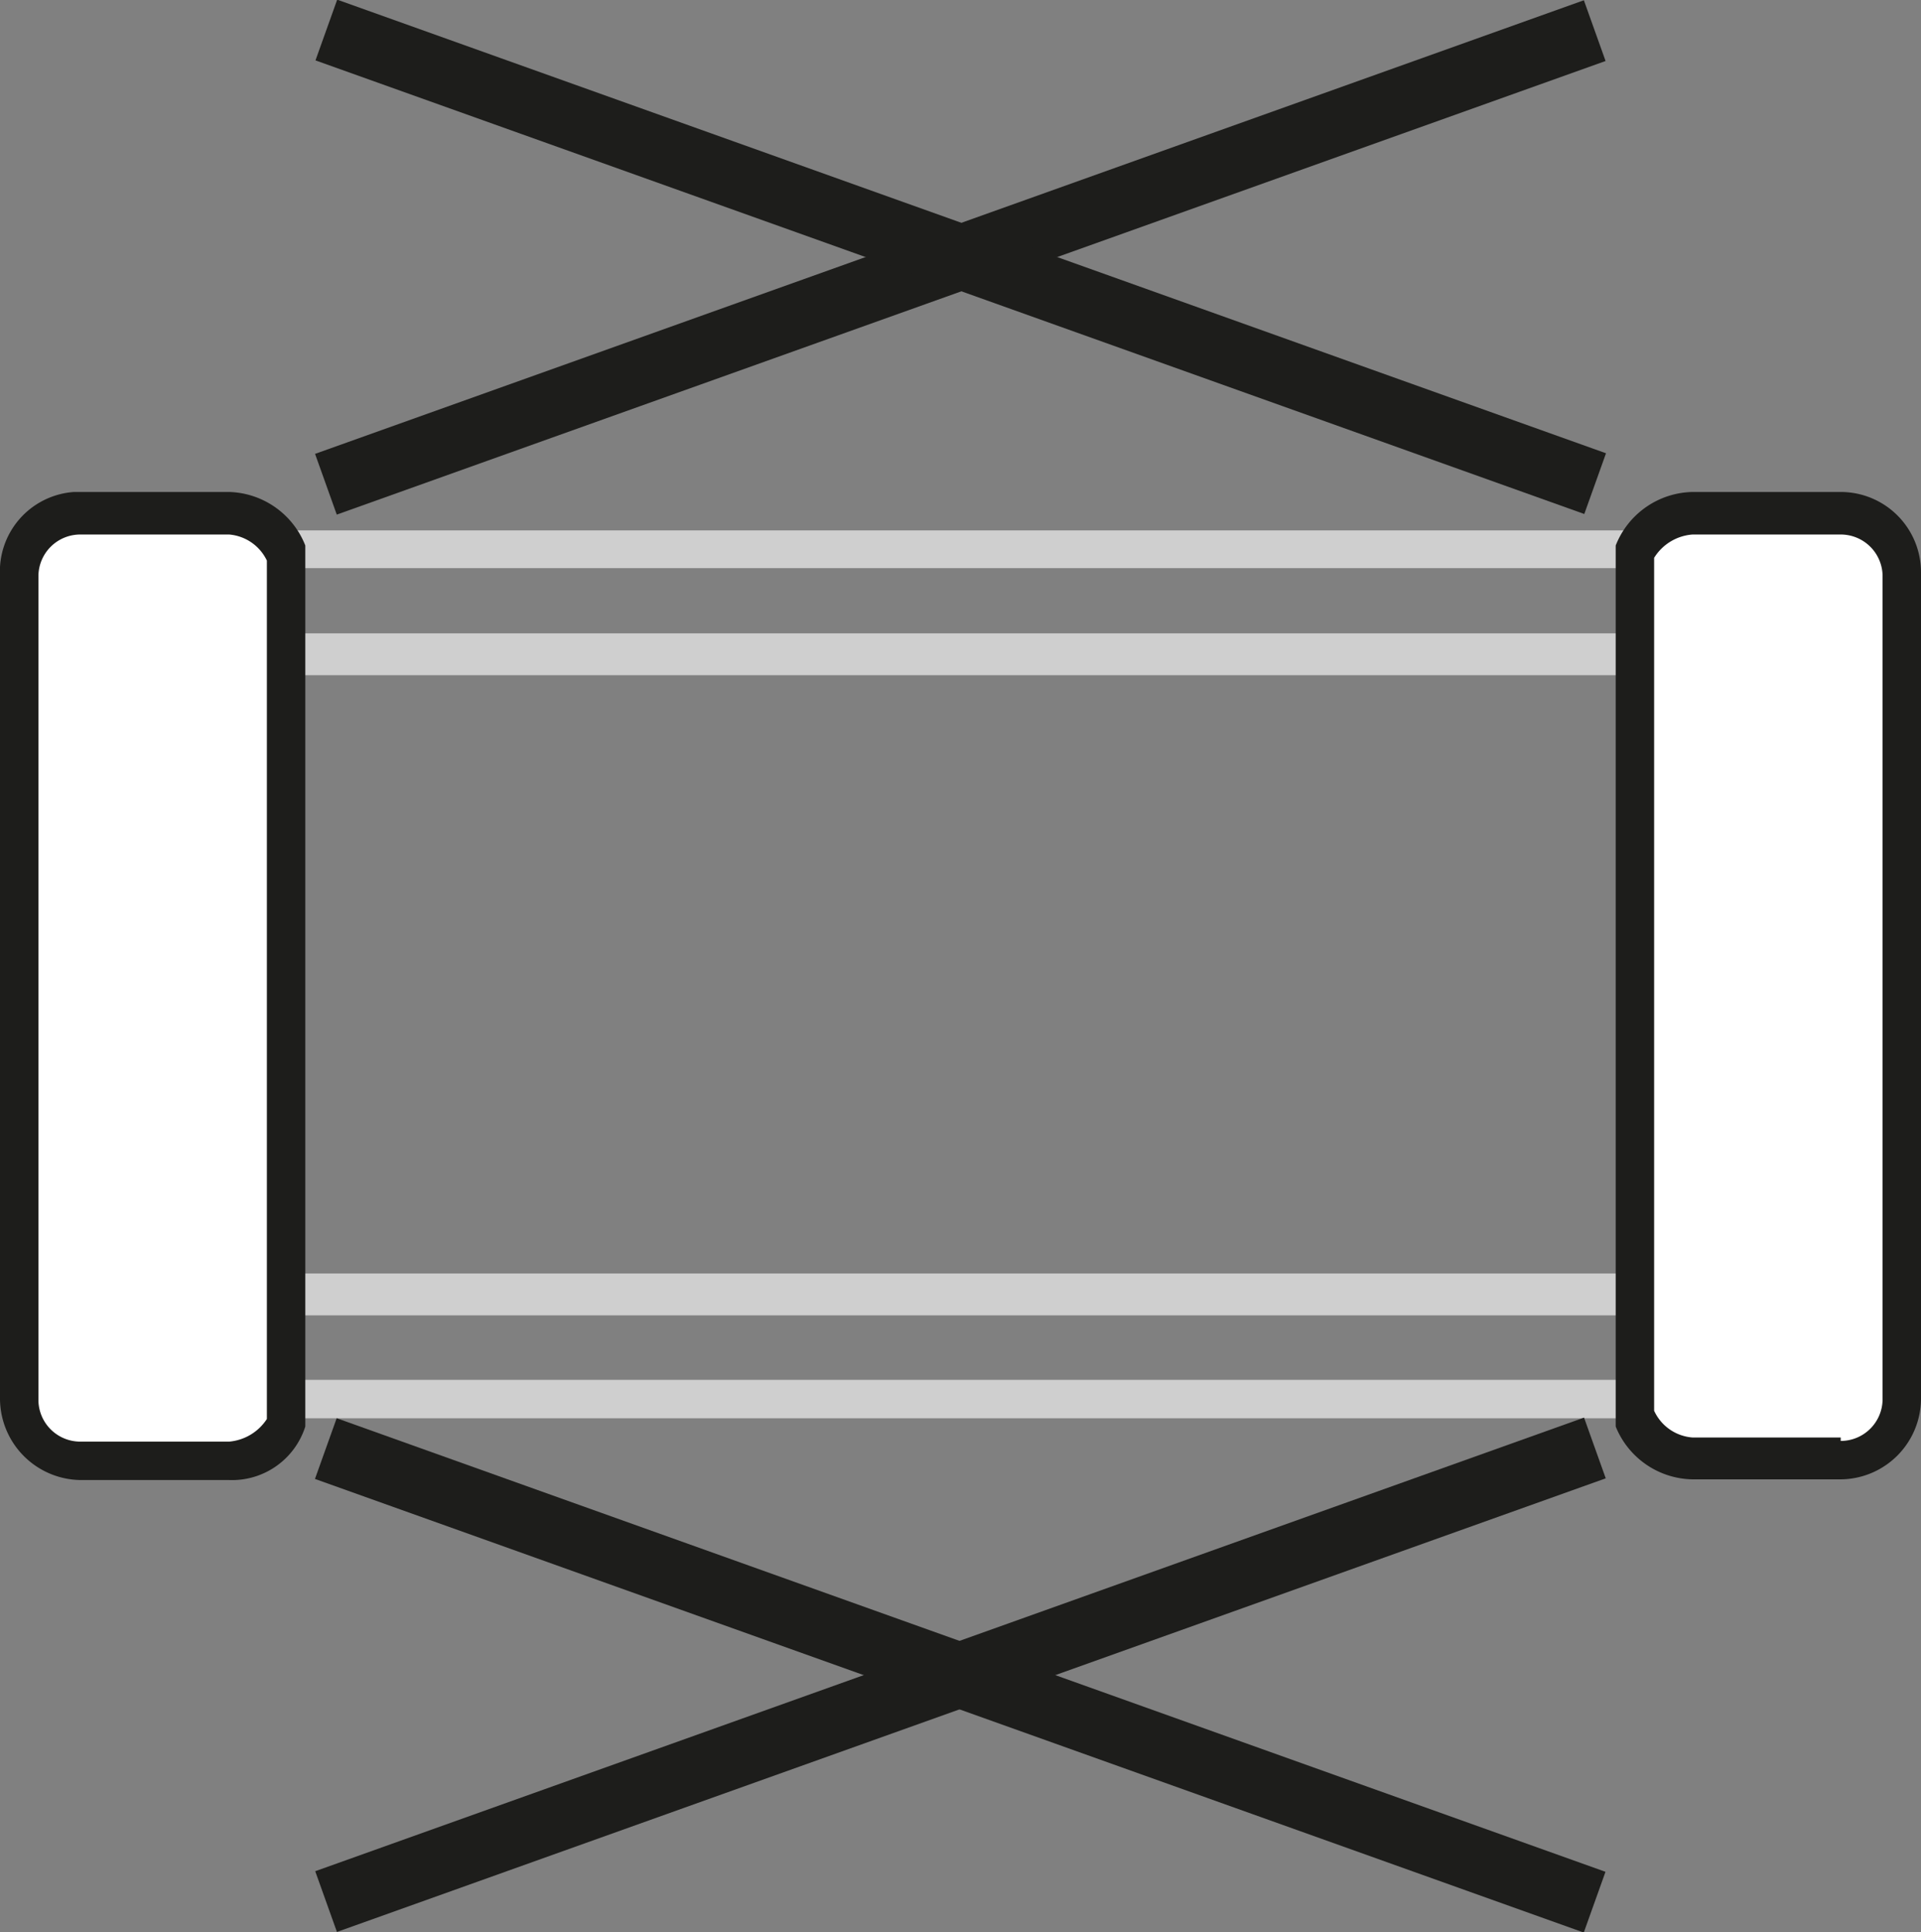
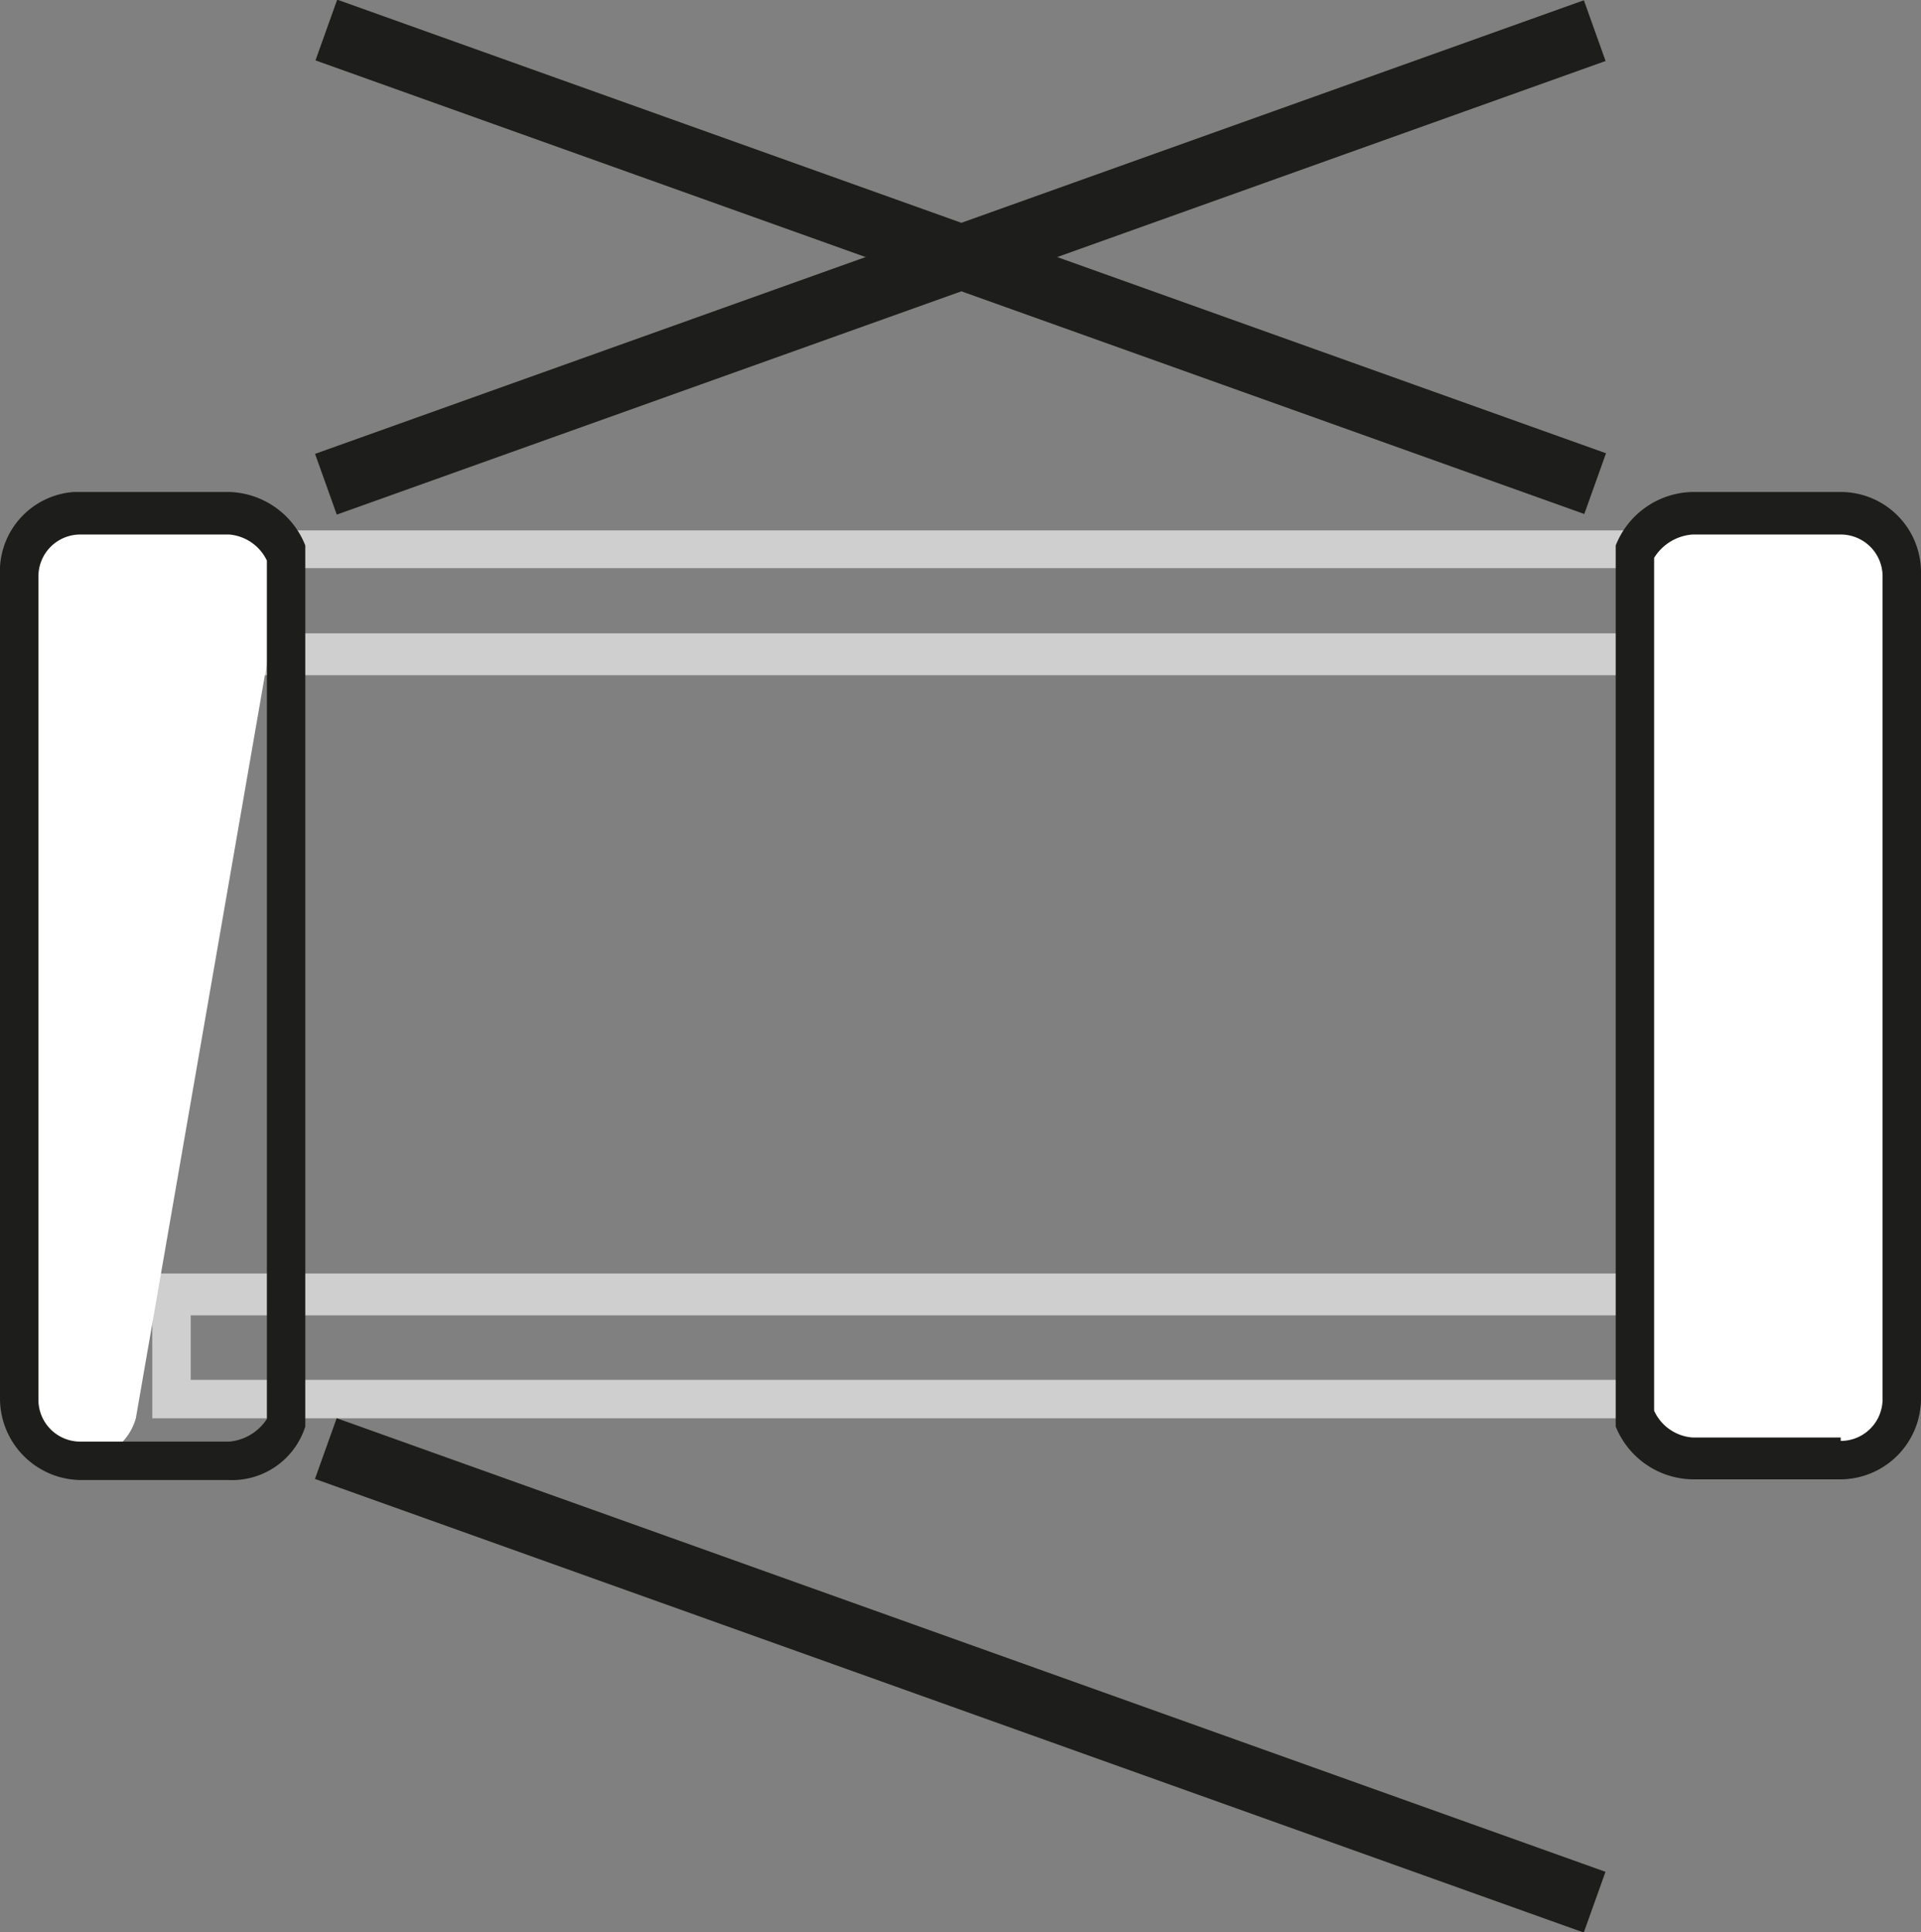
<svg xmlns="http://www.w3.org/2000/svg" viewBox="0 0 28 28.16">
  <rect x="0" y="0" width="28" height="28.16" fill="#808080" stroke="none" />
  <path d="M2.09,8.94H25.91v2.11H2.09Zm23.21.55H2.64v.95H25.3Z" transform="translate(0 -1.21)" style="fill:#cfcfcf" />
  <path d="M2.22,19.77H25.78v2.11H2.22Zm22.94.61H2.78v.94H25.16Z" transform="translate(0 -1.21)" style="fill:#cfcfcf" />
-   <path d="M4.17,9.27a.9.9,0,0,0-.83-.61H1.17a.87.87,0,0,0-.89.86V21.6a.87.87,0,0,0,.87.89H3.34a.84.84,0,0,0,.83-.61ZM23.83,21.88a.9.9,0,0,0,.83.61h2.17a.87.87,0,0,0,.89-.87V9.6a.88.88,0,0,0-.87-.89H24.66a.84.84,0,0,0-.83.62Z" transform="translate(0 -1.21)" style="fill:#fff" />
+   <path d="M4.17,9.27a.9.9,0,0,0-.83-.61H1.17a.87.87,0,0,0-.89.86V21.6a.87.87,0,0,0,.87.89a.84.84,0,0,0,.83-.61ZM23.83,21.88a.9.9,0,0,0,.83.61h2.17a.87.87,0,0,0,.89-.87V9.6a.88.88,0,0,0-.87-.89H24.66a.84.84,0,0,0-.83.62Z" transform="translate(0 -1.21)" style="fill:#fff" />
  <path d="M1.17,8.38H3.34a1.23,1.23,0,0,1,1.11.78V22a1.12,1.12,0,0,1-1.11.78H1.17A1.19,1.19,0,0,1,0,21.6V9.6A1.16,1.16,0,0,1,1.08,8.38Zm2.72,1A.67.67,0,0,0,3.34,9H1.17a.61.61,0,0,0-.61.61v12a.61.61,0,0,0,.61.61H3.34a.73.73,0,0,0,.55-.33Zm20.78-1h2.16A1.17,1.17,0,0,1,28,9.55V21.6a1.18,1.18,0,0,1-1.17,1.17H24.67A1.23,1.23,0,0,1,23.55,22V9.16A1.23,1.23,0,0,1,24.67,8.38Zm2.16,13.83a.61.61,0,0,0,.61-.61V9.6A.61.61,0,0,0,26.83,9H24.67a.72.72,0,0,0-.56.34V21.77h0a.67.67,0,0,0,.56.39h2.16Z" transform="translate(0 -1.21)" style="fill:#1d1d1b" />
-   <rect x="4.18" y="25.16" width="19.64" height="0.94" transform="translate(35.81 43.83) rotate(160.33)" style="fill:#1d1d1b" />
  <rect x="4.18" y="25.16" width="19.64" height="0.94" transform="translate(9.44 -4.43) rotate(19.67)" style="fill:#1d1d1b" />
  <rect x="4.18" y="4.49" width="19.64" height="0.94" transform="translate(28.85 3.71) rotate(160.33)" style="fill:#1d1d1b" />
  <rect x="4.18" y="4.49" width="19.64" height="0.94" transform="translate(2.49 -5.64) rotate(19.67)" style="fill:#1d1d1b" />
</svg>